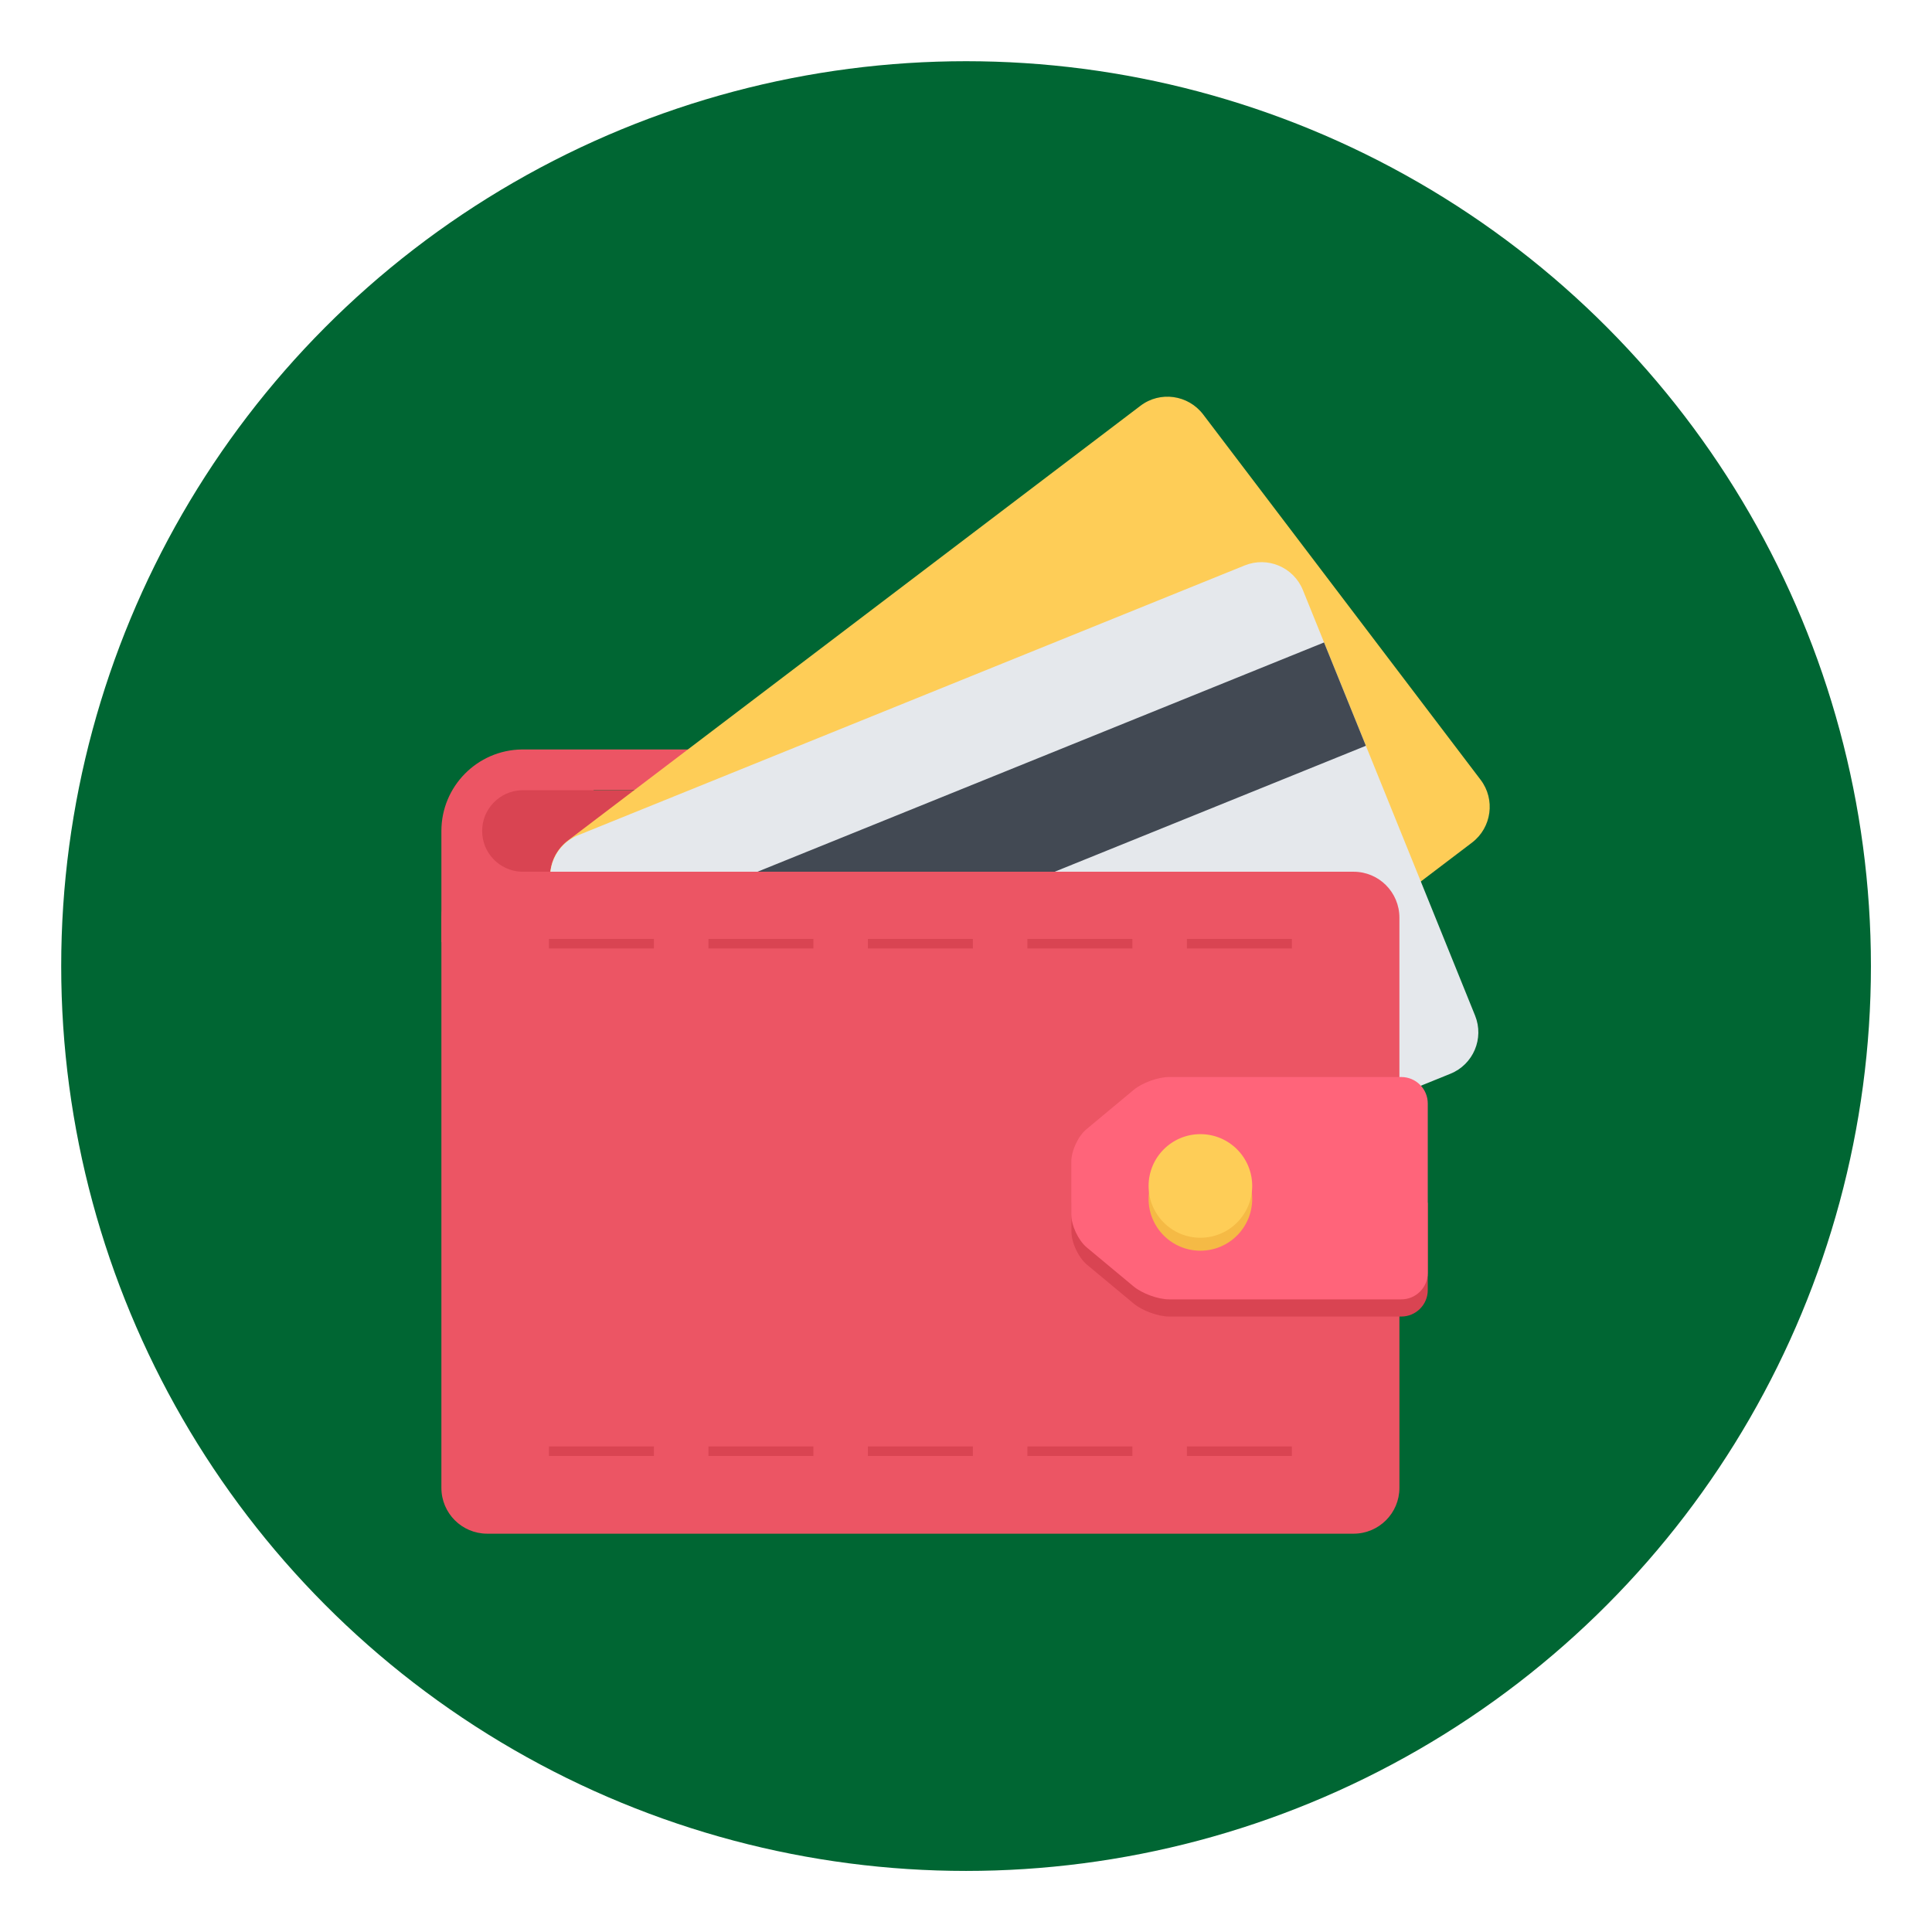
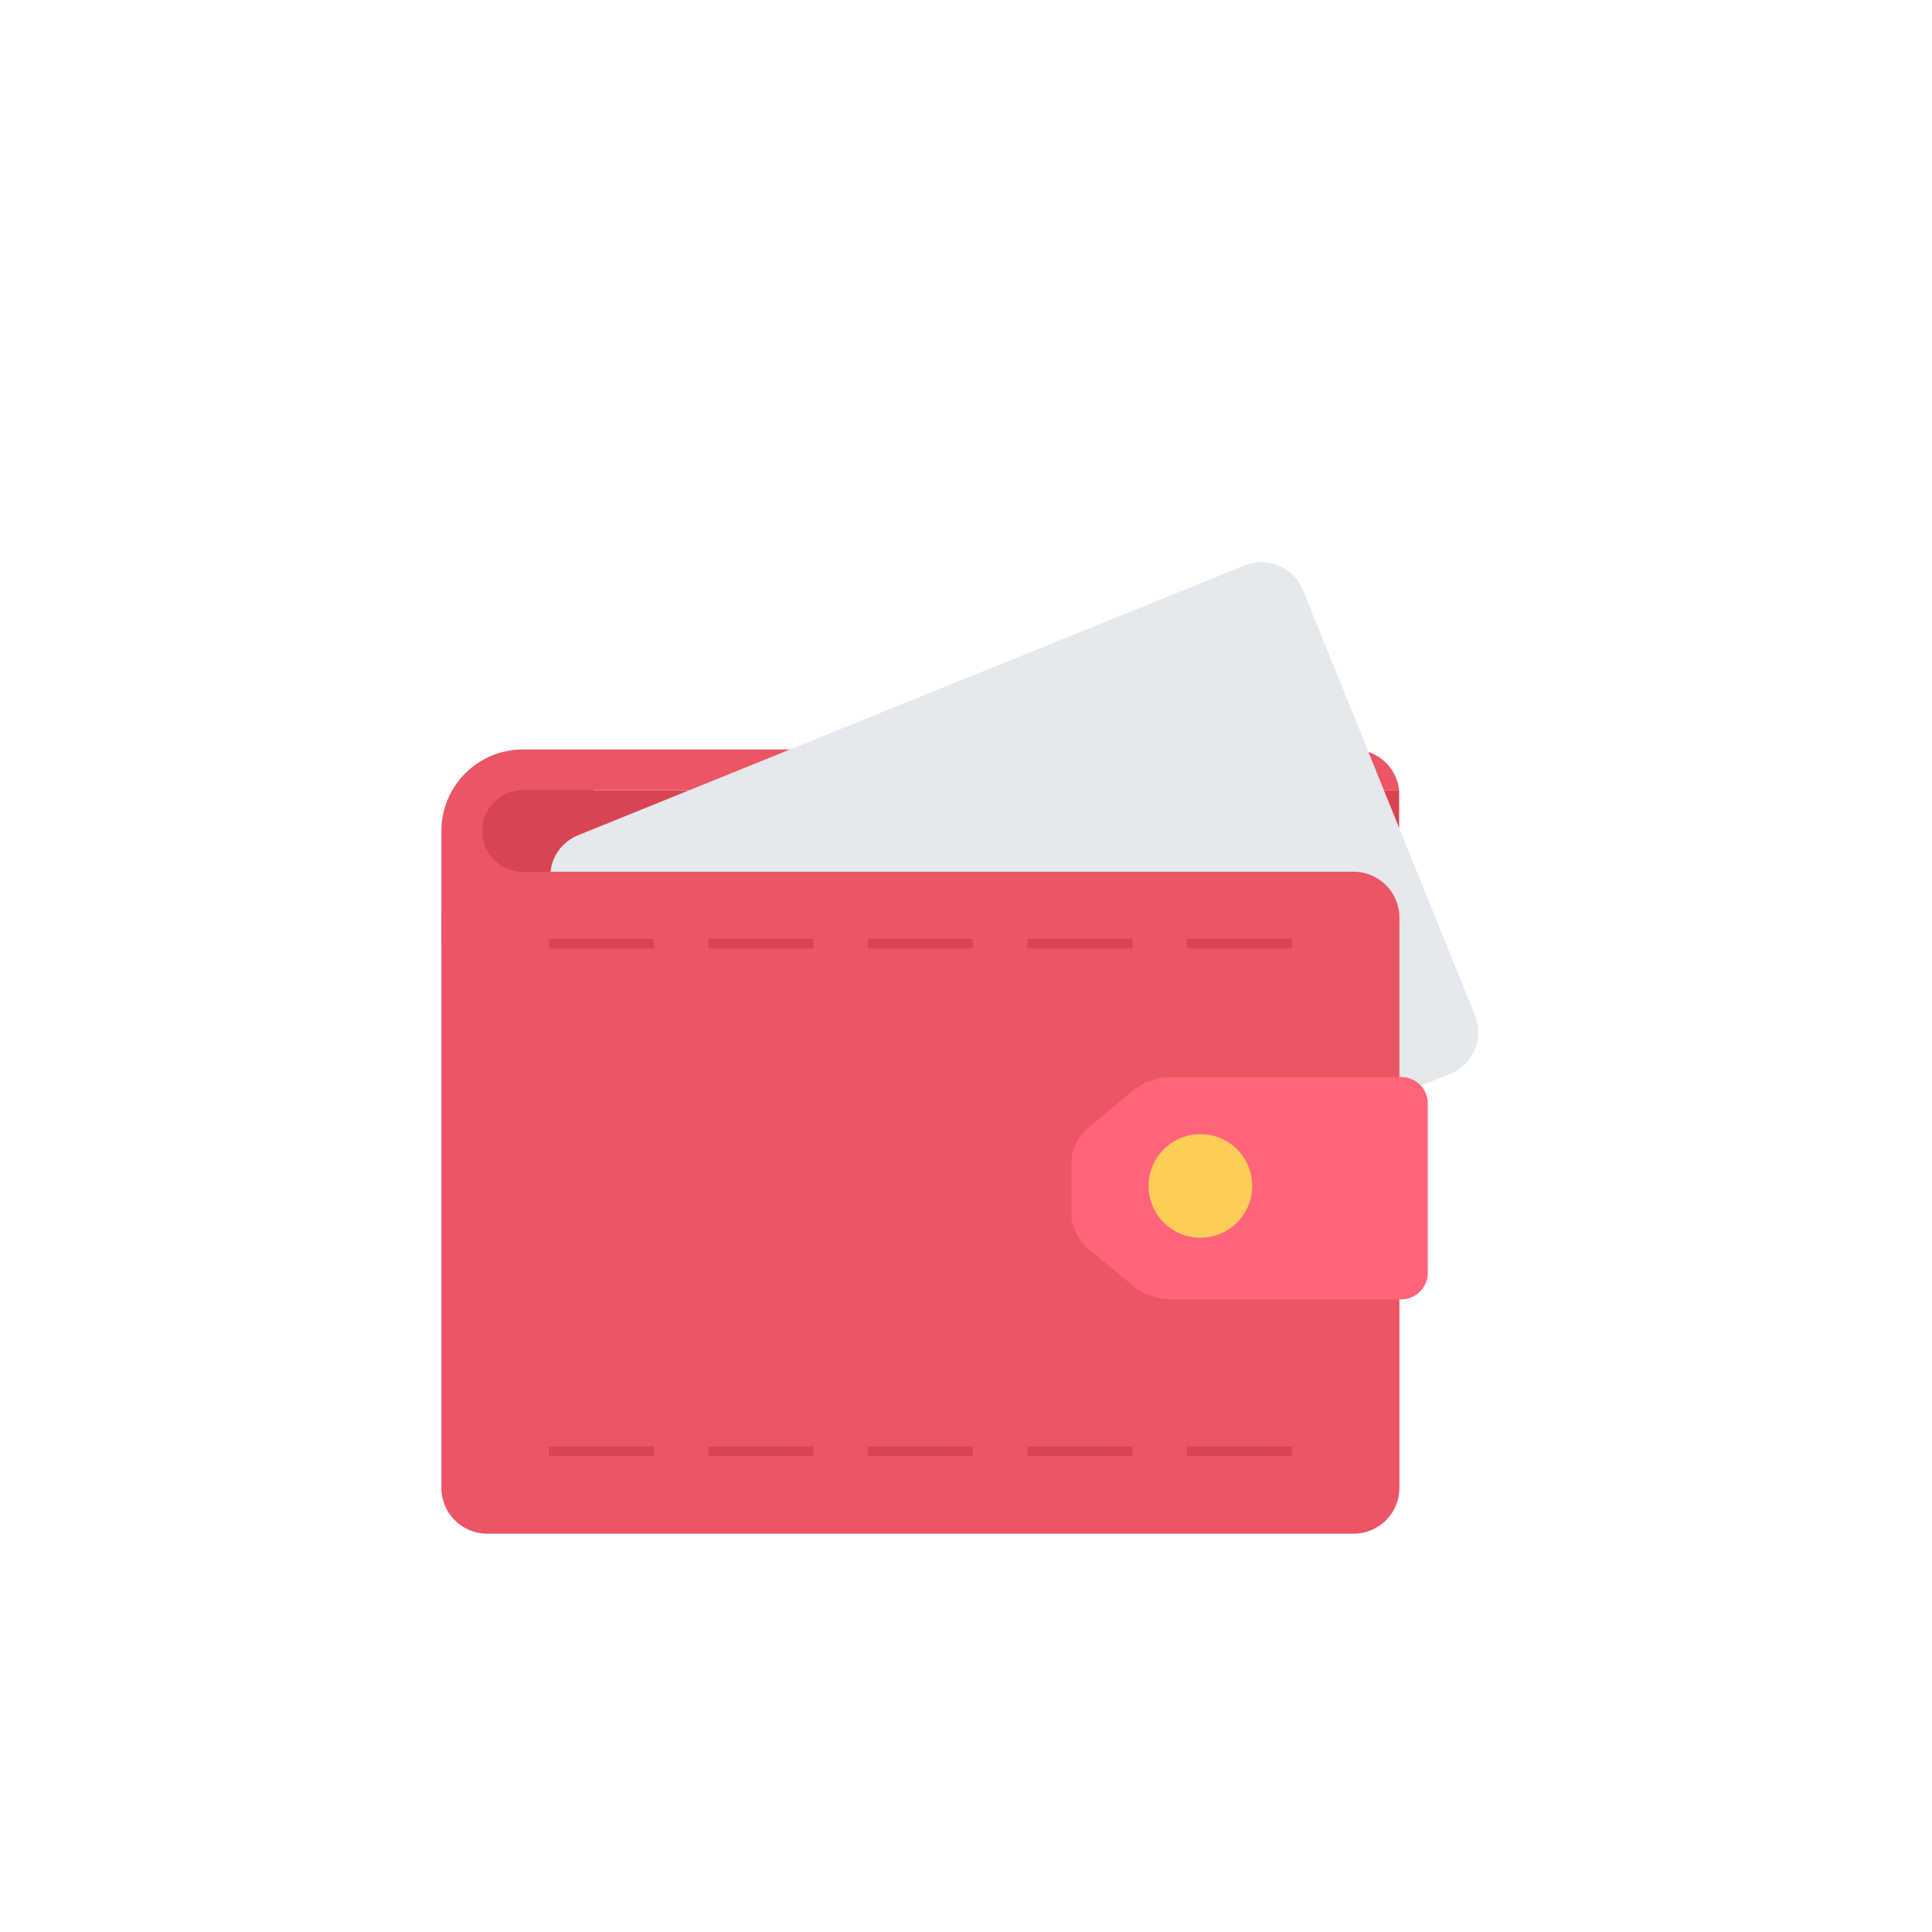
<svg xmlns="http://www.w3.org/2000/svg" version="1.1" id="Layer_1" x="0px" y="0px" viewBox="0 0 1417.3 1417.3" style="enable-background:new 0 0 1417.3 1417.3;" xml:space="preserve">
  <style type="text/css"> .st0{fill:#006633;} .st1{fill:#EC5564;} .st2{fill:#D94452;} .st3{fill:#FECD57;} .st4{fill:#E5E8EC;} .st5{fill:#424953;} .st6{fill:#FF647A;} .st7{fill:#F5BA45;} </style>
-   <circle class="st0" cx="708.7" cy="708.7" r="663.8" />
  <g id="SvgjsG1008_00000044174985013108540920000016004925484876989327_">
    <path class="st1" d="M1026.4,579.7c-1.8-16.8-16.1-29.9-33.4-29.9H382.7l0,0c-32.6,0.5-58.9,27.1-58.9,59.8v81.6h20.9V655 c10.5,9,24,14.4,38.9,14.4c33,0,59.8-26.8,59.8-59.9c0-10.5-2.8-20.8-8-29.9L1026.4,579.7L1026.4,579.7z" />
    <path class="st2" d="M382.4,579.7L382.4,579.7c-16,0.7-28.7,13.8-28.7,29.9c0,16.1,12.7,29.2,28.7,29.9v148.2h644v-208L382.4,579.7 L382.4,579.7z" />
-     <path class="st3" d="M1086.2,572.1c10.9,14.4,8.1,35-6.3,46l-420.1,319c-14.4,11-35,8.1-46-6.3L410.2,662.7c-11-14.4-8.1-35,6.3-46 l420.1-319c14.4-11,35-8.1,46,6.3L1086.2,572.1z" />
    <path class="st4" d="M1082.1,745c6.8,16.8-1.3,35.9-18.1,42.7L575,985.6c-16.8,6.8-35.9-1.3-42.7-18.1L406,655.4 c-6.8-16.8,1.3-35.9,18.1-42.7l489-197.9c16.8-6.8,35.9,1.3,42.7,18.1L1082.1,745L1082.1,745z" />
-     <path class="st5" d="M1002,547.1L452.2,769.6l-30.7-75.8l549.8-222.5L1002,547.1z" />
    <path class="st1" d="M1026.6,1091.5c0,18.6-15.1,33.6-33.6,33.6H357.4c-18.6,0-33.6-15.1-33.6-33.6V673.2 c0-18.6,15.1-33.7,33.6-33.7H993c18.6,0,33.6,15.1,33.6,33.7V1091.5z" />
-     <path class="st2" d="M786,882.3v21.3c0,8,5.1,18.8,11.2,24l34.6,28.8c6.2,5.1,17.8,9.4,25.9,9.4H1028c10.7,0,19.4-8.7,19.4-19.4 v-64.1H786L786,882.3z" />
    <path class="st6" d="M1028,790.1H857.6c-8,0-19.7,4.2-25.9,9.4l-34.6,28.8c-6.2,5.1-11.2,15.9-11.2,24V891c0,8,5.1,18.8,11.2,24 l34.6,28.8c6.2,5.1,17.8,9.4,25.9,9.4H1028c10.7,0,19.4-8.7,19.4-19.4V809.5C1047.4,798.8,1038.7,790.1,1028,790.1L1028,790.1z" />
-     <path class="st7" d="M918.6,879.5c0,21-17,38-38,38s-38-17-38-38s17-38,38-38S918.6,858.5,918.6,879.5z" />
    <path class="st3" d="M918.6,870c0,21-17,38-38,38s-38-17-38-38s17-38,38-38S918.6,849,918.6,870z" />
    <path class="st2" d="M402.7,688.8h77v7h-77V688.8z M519.7,688.8h77v7h-77V688.8z M636.7,688.8h77v7h-77V688.8z M753.7,688.8h77v7 h-77V688.8z M870.7,688.8h77v7h-77V688.8z M402.7,1061.1h77v7h-77V1061.1z M519.7,1061.1h77v7h-77V1061.1z M636.7,1061.1h77v7h-77 V1061.1z M753.7,1061.1h77v7h-77V1061.1z M870.7,1061.1h77v7h-77V1061.1z" />
  </g>
</svg>